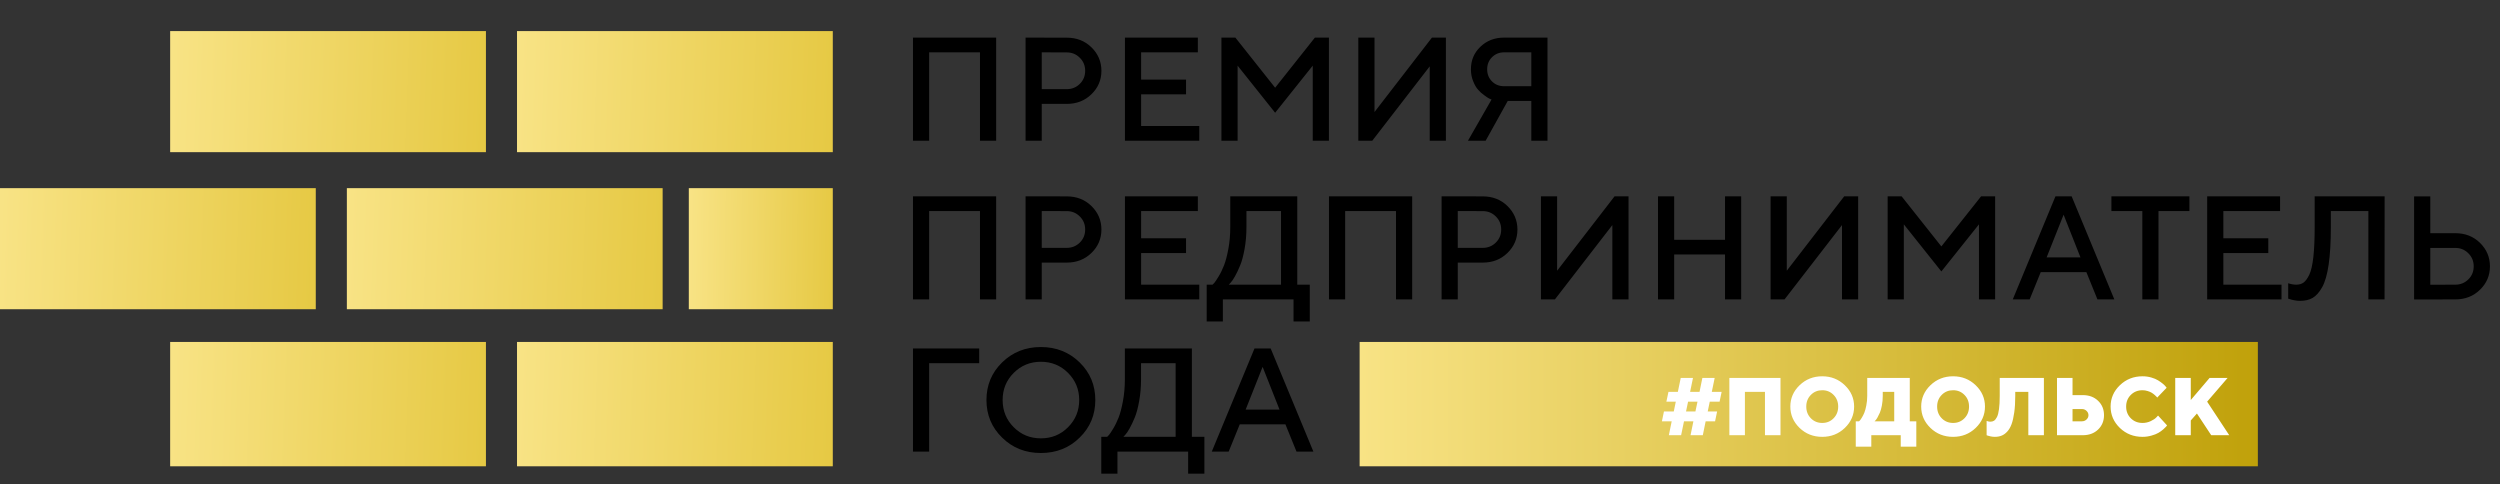
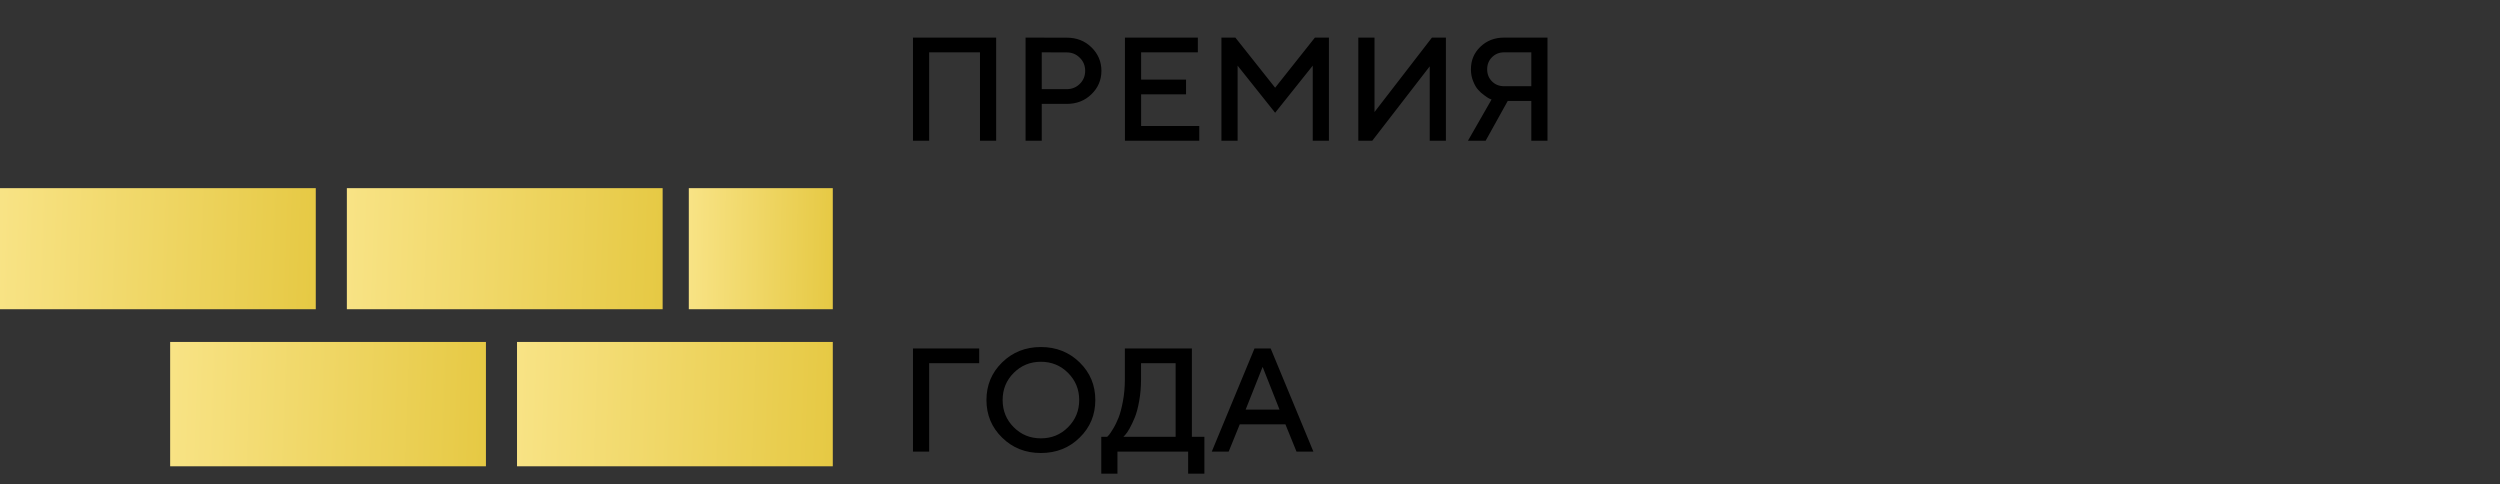
<svg xmlns="http://www.w3.org/2000/svg" width="1528" height="296" viewBox="0 0 1528 296" fill="none">
  <rect x="0" y="0" width="1528" height="296" fill="#333333" stroke="none" />
-   <rect width="549" height="76" transform="matrix(-1 0 0 1 1380 209)" fill="url(#paint0_linear_1706_15)" />
-   <rect width="193" height="74" transform="matrix(-1 0 0 1 509 19)" fill="url(#paint1_linear_1706_15)" />
-   <rect width="193" height="74" transform="matrix(-1 0 0 1 297 19)" fill="url(#paint2_linear_1706_15)" />
  <rect width="193" height="74" transform="matrix(-1 0 0 1 405 115)" fill="url(#paint3_linear_1706_15)" />
  <rect width="193" height="74" transform="matrix(-1 0 0 1 193 115)" fill="url(#paint4_linear_1706_15)" />
  <rect width="193" height="76" transform="matrix(-1 0 0 1 509 209)" fill="url(#paint5_linear_1706_15)" />
  <rect width="193" height="76" transform="matrix(-1 0 0 1 297 209)" fill="url(#paint6_linear_1706_15)" />
  <rect width="88" height="74" transform="matrix(-1 0 0 1 509 115)" fill="url(#paint7_linear_1706_15)" />
  <path d="M608.854 22.982V86H598.966V31.991H567.896V86H558.009V22.982H608.854ZM626.827 22.982L652.008 23.026C657.984 23.026 663.038 24.96 667.081 28.915C671.124 32.87 673.189 37.66 673.189 43.285C673.189 48.91 671.124 53.7 667.081 57.611C663.038 61.566 657.984 63.5 652.008 63.5H636.715V86H626.827V22.982ZM652.008 32.035L636.715 31.991V54.491H652.008C655.084 54.491 657.765 53.437 659.962 51.283C662.159 49.13 663.258 46.449 663.258 43.285C663.258 40.121 662.159 37.44 659.962 35.287C657.765 33.09 655.084 32.035 652.008 32.035ZM697.447 76.991H732.999V86H687.56V22.982H732.12V31.991H697.447V48.647H724.913V57.655H697.447V76.991ZM779.361 53.612L803.663 22.982H812.232V86H802.345V40.121L779.361 68.905L756.422 40.121V86H746.534V22.982H755.06L779.361 53.612ZM883.731 86H873.844V40.56L838.731 86H830.206V22.982H840.094V68.466L875.206 22.982H883.731V86ZM945.826 22.982V86H935.938V61.698H921.524L908.033 86H897.223L911.637 60.819C911.285 60.731 910.802 60.512 910.23 60.248C909.659 59.984 908.648 59.325 907.242 58.27C905.792 57.26 904.518 56.117 903.419 54.843C902.276 53.612 901.266 51.855 900.387 49.613C899.464 47.372 899.024 44.955 899.024 42.362C899.024 36.913 900.914 32.343 904.781 28.607C908.648 24.872 913.482 22.982 919.283 22.982H945.826ZM908.956 42.362C908.956 45.307 909.923 47.768 911.9 49.745C913.878 51.723 916.339 52.69 919.283 52.69H935.938V31.991H919.283C916.339 31.991 913.878 33.002 911.9 34.98C909.923 36.957 908.956 39.418 908.956 42.362Z" fill="black" />
-   <path d="M608.854 119.982V183H598.966V128.991H567.896V183H558.009V119.982H608.854ZM626.827 119.982L652.008 120.026C657.984 120.026 663.038 121.96 667.081 125.915C671.124 129.87 673.189 134.66 673.189 140.285C673.189 145.91 671.124 150.7 667.081 154.611C663.038 158.566 657.984 160.5 652.008 160.5H636.715V183H626.827V119.982ZM652.008 129.035L636.715 128.991V151.491H652.008C655.084 151.491 657.765 150.437 659.962 148.283C662.159 146.13 663.258 143.449 663.258 140.285C663.258 137.121 662.159 134.44 659.962 132.287C657.765 130.09 655.084 129.035 652.008 129.035ZM697.447 173.991H732.999V183H687.56V119.982H732.12V128.991H697.447V145.646H724.913V154.655H697.447V173.991ZM737.525 173.991H741.129C741.393 173.771 741.788 173.376 742.271 172.805C742.755 172.233 743.634 170.915 744.864 168.894C746.095 166.872 747.149 164.631 748.116 162.214C749.083 159.753 749.962 156.457 750.753 152.238C751.544 148.02 751.939 143.581 751.939 138.879V119.982H792.896V173.991H800.543V196.491H790.611V183H747.413V196.491H737.525V173.991ZM761.827 138.879C761.827 143.581 761.432 148.02 760.685 152.15C759.938 156.281 759.059 159.621 758.004 162.17C756.949 164.719 755.895 166.96 754.84 168.85C753.785 170.739 752.862 172.058 752.115 172.849L751.017 173.991H782.965V128.991H761.827V138.879ZM863.121 119.982V183H853.233V128.991H822.164V183H812.276V119.982H863.121ZM881.095 119.982L906.275 120.026C912.252 120.026 917.306 121.96 921.349 125.915C925.392 129.87 927.457 134.66 927.457 140.285C927.457 145.91 925.392 150.7 921.349 154.611C917.306 158.566 912.252 160.5 906.275 160.5H890.982V183H881.095V119.982ZM906.275 129.035L890.982 128.991V151.491H906.275C909.352 151.491 912.032 150.437 914.229 148.283C916.427 146.13 917.525 143.449 917.525 140.285C917.525 137.121 916.427 134.44 914.229 132.287C912.032 130.09 909.352 129.035 906.275 129.035ZM995.353 183H985.465V137.561L950.353 183H941.827V119.982H951.715V165.466L986.827 119.982H995.353V183ZM1064.21 119.982V183H1054.33V155.534H1023.26V183H1013.37V119.982H1023.26V146.569H1054.33V119.982H1064.21ZM1135.71 183H1125.83V137.561L1090.71 183H1082.19V119.982H1092.08V165.466L1127.19 119.982H1135.71V183ZM1186.56 150.612L1210.86 119.982H1219.43V183H1209.54V137.121L1186.56 165.905L1163.62 137.121V183H1153.73V119.982H1162.26L1186.56 150.612ZM1230.2 183L1256.3 119.982H1266.19L1292.29 183H1281.96L1275.2 166.345H1247.29L1240.52 183H1230.2ZM1261.27 131.232L1250.89 157.336H1271.59L1261.27 131.232ZM1290.49 119.982H1338.17V128.991H1319.27V183H1309.39V128.991H1290.49V119.982ZM1358.91 173.991H1394.46V183H1349.02V119.982H1393.58V128.991H1358.91V145.646H1386.38V154.655H1358.91V173.991ZM1457.48 119.982L1457.44 183H1447.55V128.991H1424.61V138.879C1424.61 147.932 1424.17 155.534 1423.29 161.599C1422.41 167.707 1421.09 172.321 1419.34 175.485C1417.58 178.649 1415.6 180.847 1413.49 182.077C1411.38 183.308 1408.79 183.879 1405.76 183.879C1404.66 183.879 1403.52 183.791 1402.33 183.527C1401.1 183.308 1400.18 183.088 1399.52 182.824L1398.55 182.561V173.112C1400.31 173.728 1401.98 173.991 1403.47 173.991C1405.19 173.991 1406.68 173.596 1407.91 172.717C1409.14 171.838 1410.33 170.212 1411.47 167.839C1412.57 165.466 1413.4 161.862 1413.93 157.028C1414.46 152.194 1414.72 146.174 1414.72 138.879V119.982H1457.48ZM1500.68 183L1475.5 183.044V120.026H1485.39V142.526H1500.68C1506.66 142.526 1511.71 144.46 1515.75 148.415C1519.8 152.37 1521.86 157.16 1521.86 162.785C1521.86 168.41 1519.8 173.2 1515.75 177.111C1511.71 181.066 1506.66 183 1500.68 183ZM1485.39 174.035L1500.68 173.991C1503.76 173.991 1506.44 172.937 1508.63 170.783C1510.83 168.63 1511.93 165.949 1511.93 162.785C1511.93 159.621 1510.83 156.94 1508.63 154.787C1506.44 152.59 1503.8 151.535 1500.68 151.535H1485.39V174.035Z" fill="black" />
  <path d="M558.009 276V212.982H598.482V221.991H567.896V276H558.009ZM612.809 244.491C612.809 251.039 615.05 256.576 619.576 261.103C624.103 265.673 629.64 267.914 636.188 267.914C642.735 267.914 648.272 265.673 652.799 261.103C657.325 256.576 659.61 251.039 659.61 244.491C659.61 237.987 657.325 232.45 652.799 227.924C648.272 223.397 642.735 221.112 636.188 221.112C629.64 221.112 624.103 223.397 619.576 227.924C615.05 232.45 612.809 237.987 612.809 244.491ZM602.921 244.491C602.921 235.438 606.085 227.792 612.501 221.508C618.873 215.268 626.783 212.104 636.188 212.104C645.592 212.104 653.502 215.268 659.874 221.508C666.29 227.792 669.454 235.438 669.454 244.491C669.454 253.544 666.29 261.234 659.874 267.475C653.502 273.759 645.592 276.879 636.188 276.879C626.783 276.879 618.873 273.759 612.501 267.475C606.085 261.234 602.921 253.544 602.921 244.491ZM673.102 266.991H676.705C676.969 266.771 677.364 266.376 677.848 265.805C678.331 265.233 679.21 263.915 680.44 261.894C681.671 259.872 682.726 257.631 683.692 255.214C684.659 252.753 685.538 249.457 686.329 245.238C687.12 241.02 687.516 236.581 687.516 231.879V212.982H728.473V266.991H736.119V289.491H726.188V276H682.989V289.491H673.102V266.991ZM697.403 231.879C697.403 236.581 697.008 241.02 696.261 245.15C695.514 249.281 694.635 252.621 693.58 255.17C692.525 257.719 691.471 259.96 690.416 261.85C689.361 263.739 688.438 265.058 687.691 265.849L686.593 266.991H718.541V221.991H697.403V231.879ZM740.646 276L766.749 212.982H776.637L802.74 276H792.413L785.646 259.345H757.74L750.973 276H740.646ZM771.715 224.232L761.344 250.336H782.042L771.715 224.232Z" fill="black" />
-   <path d="M1015.76 257.504L1017 251.498H1023.01L1024.25 245.492H1018.49L1019.76 239.511H1025.5L1027.26 230.99H1034.75L1032.99 239.511H1038.75L1040.49 230.99H1048.01L1046.25 239.511H1052.26L1051.01 245.492H1045L1043.76 251.498H1049.5L1048.25 257.504H1042.49L1040.76 266H1033.26L1035 257.504H1029.26L1027.5 266H1020L1021.74 257.504H1015.76ZM1031.75 245.492L1030.5 251.498H1036.24L1037.51 245.492H1031.75ZM1088.24 230.99V266H1078.75V239.511H1066.49V266H1056.99V230.99H1088.24ZM1106.8 241.366C1104.93 243.254 1103.99 245.631 1103.99 248.495C1103.99 251.36 1104.93 253.744 1106.8 255.648C1108.67 257.553 1110.99 258.505 1113.75 258.505C1116.52 258.505 1118.83 257.553 1120.69 255.648C1122.56 253.744 1123.5 251.36 1123.5 248.495C1123.5 245.631 1122.56 243.254 1120.69 241.366C1118.83 239.462 1116.52 238.51 1113.75 238.51C1110.99 238.51 1108.67 239.462 1106.8 241.366ZM1127.55 235.458C1131.34 239.088 1133.24 243.433 1133.24 248.495C1133.24 253.557 1131.34 257.911 1127.55 261.557C1123.77 265.186 1119.17 267.001 1113.73 267.001C1108.31 267.001 1103.7 265.186 1099.91 261.557C1096.14 257.911 1094.25 253.557 1094.25 248.495C1094.25 243.433 1096.14 239.088 1099.91 235.458C1103.7 231.812 1108.31 229.989 1113.73 229.989C1119.17 229.989 1123.77 231.812 1127.55 235.458ZM1134.24 257.504H1136.24L1136.78 256.967C1137.02 256.723 1137.42 256.145 1137.97 255.233C1138.54 254.306 1139.05 253.305 1139.49 252.23C1139.93 251.14 1140.33 249.683 1140.68 247.86C1141.06 246.021 1141.25 244.068 1141.25 242.001V230.99H1167.25V257.504H1171.25V273.007H1161.73V266H1143.74V273.007H1134.24V257.504ZM1150.74 242.001C1150.74 244.068 1150.56 246.013 1150.21 247.836C1149.86 249.643 1149.45 251.116 1148.96 252.255C1148.47 253.378 1147.98 254.363 1147.5 255.209C1147.02 256.039 1146.61 256.633 1146.25 256.991L1145.74 257.504H1157.75V239.511H1150.74V242.001ZM1186.78 241.366C1184.91 243.254 1183.97 245.631 1183.97 248.495C1183.97 251.36 1184.91 253.744 1186.78 255.648C1188.65 257.553 1190.97 258.505 1193.74 258.505C1196.5 258.505 1198.81 257.553 1200.67 255.648C1202.54 253.744 1203.48 251.36 1203.48 248.495C1203.48 245.631 1202.54 243.254 1200.67 241.366C1198.81 239.462 1196.5 238.51 1193.74 238.51C1190.97 238.51 1188.65 239.462 1186.78 241.366ZM1207.53 235.458C1211.32 239.088 1213.22 243.433 1213.22 248.495C1213.22 253.557 1211.32 257.911 1207.53 261.557C1203.75 265.186 1199.15 267.001 1193.71 267.001C1188.29 267.001 1183.68 265.186 1179.89 261.557C1176.12 257.911 1174.23 253.557 1174.23 248.495C1174.23 243.433 1176.12 239.088 1179.89 235.458C1183.68 231.812 1188.29 229.989 1193.71 229.989C1199.15 229.989 1203.75 231.812 1207.53 235.458ZM1249.23 230.99V266H1239.71V239.511H1231.72V242.001C1231.72 245.875 1231.51 249.268 1231.09 252.182C1230.68 255.095 1230.13 257.488 1229.43 259.359C1228.73 261.215 1227.83 262.72 1226.74 263.876C1225.65 265.032 1224.51 265.837 1223.3 266.293C1222.11 266.765 1220.75 267.001 1219.22 267.001C1218.39 267.001 1217.56 266.911 1216.71 266.732C1215.88 266.57 1215.25 266.407 1214.83 266.244L1214.22 266V257.26C1215.05 257.585 1215.8 257.748 1216.46 257.748C1217.36 257.748 1218.12 257.545 1218.76 257.138C1219.39 256.715 1219.99 255.966 1220.54 254.892C1221.1 253.801 1221.51 252.19 1221.79 250.058C1222.08 247.925 1222.23 245.256 1222.23 242.05V230.99H1249.23ZM1272.98 266H1257.24V230.99H1266.73V241.488H1272.98C1276.82 241.488 1279.95 242.652 1282.36 244.979C1284.77 247.291 1285.97 250.212 1285.97 253.744C1285.97 257.276 1284.77 260.206 1282.36 262.533C1279.95 264.844 1276.82 266 1272.98 266ZM1266.73 257.504H1272.47C1273.58 257.504 1274.52 257.13 1275.3 256.381C1276.08 255.632 1276.47 254.761 1276.47 253.769C1276.47 252.759 1276.08 251.881 1275.3 251.132C1274.52 250.383 1273.58 250.009 1272.47 250.009H1266.73V257.504ZM1302.35 241.366C1300.45 243.254 1299.5 245.631 1299.5 248.495C1299.5 251.36 1300.45 253.744 1302.35 255.648C1304.26 257.553 1306.64 258.505 1309.51 258.505C1311.28 258.505 1312.96 258.131 1314.54 257.382C1316.11 256.633 1317.25 255.876 1317.95 255.111L1319 253.988L1324.5 259.994C1324.37 260.189 1324.17 260.45 1323.91 260.775C1323.67 261.085 1323.08 261.646 1322.15 262.46C1321.24 263.257 1320.25 263.965 1319.17 264.584C1318.12 265.202 1316.71 265.756 1314.95 266.244C1313.21 266.749 1311.39 267.001 1309.51 267.001C1304.07 267.001 1299.46 265.186 1295.66 261.557C1291.89 257.911 1290 253.557 1290 248.495C1290 243.433 1291.89 239.088 1295.66 235.458C1299.46 231.812 1304.07 229.989 1309.51 229.989C1311.38 229.989 1313.16 230.233 1314.85 230.722C1316.55 231.21 1317.94 231.796 1319.03 232.479C1320.14 233.163 1321.1 233.847 1321.91 234.53C1322.74 235.214 1323.33 235.8 1323.69 236.288L1324.25 236.996L1318.49 243.002C1318.39 242.872 1318.26 242.709 1318.1 242.514C1317.94 242.302 1317.56 241.944 1316.98 241.439C1316.39 240.919 1315.78 240.463 1315.15 240.072C1314.51 239.665 1313.67 239.307 1312.63 238.998C1311.61 238.673 1310.56 238.51 1309.51 238.51C1306.64 238.51 1304.26 239.462 1302.35 241.366ZM1342.76 252.743L1339 256.991V266H1329.5V230.99H1339V244.491L1350.5 230.99H1361.51L1349.01 245.492L1362.51 266H1351.5L1342.76 252.743Z" fill="white" />
  <defs>
    <linearGradient id="paint0_linear_1706_15" x1="0" y1="38" x2="549" y2="38" gradientUnits="userSpaceOnUse">
      <stop stop-color="#C0A10A" />
      <stop offset="1" stop-color="#F8E385" />
    </linearGradient>
    <linearGradient id="paint1_linear_1706_15" x1="-0.277" y1="37.835" x2="193.078" y2="30.655" gradientUnits="userSpaceOnUse">
      <stop stop-color="#E6C944" />
      <stop offset="1" stop-color="#F8E385" />
    </linearGradient>
    <linearGradient id="paint2_linear_1706_15" x1="-0.277" y1="37.835" x2="193.078" y2="30.655" gradientUnits="userSpaceOnUse">
      <stop stop-color="#E6C944" />
      <stop offset="1" stop-color="#F8E385" />
    </linearGradient>
    <linearGradient id="paint3_linear_1706_15" x1="-0.277" y1="37.835" x2="193.078" y2="30.655" gradientUnits="userSpaceOnUse">
      <stop stop-color="#E6C944" />
      <stop offset="1" stop-color="#F8E385" />
    </linearGradient>
    <linearGradient id="paint4_linear_1706_15" x1="-0.277" y1="37.835" x2="193.078" y2="30.655" gradientUnits="userSpaceOnUse">
      <stop stop-color="#E6C944" />
      <stop offset="1" stop-color="#F8E385" />
    </linearGradient>
    <linearGradient id="paint5_linear_1706_15" x1="-0.277" y1="38.857" x2="193.092" y2="31.866" gradientUnits="userSpaceOnUse">
      <stop stop-color="#E6C944" />
      <stop offset="1" stop-color="#F8E385" />
    </linearGradient>
    <linearGradient id="paint6_linear_1706_15" x1="-0.277" y1="38.857" x2="193.092" y2="31.866" gradientUnits="userSpaceOnUse">
      <stop stop-color="#E6C944" />
      <stop offset="1" stop-color="#F8E385" />
    </linearGradient>
    <linearGradient id="paint7_linear_1706_15" x1="-0.126" y1="37.835" x2="88.132" y2="36.34" gradientUnits="userSpaceOnUse">
      <stop stop-color="#E6C944" />
      <stop offset="1" stop-color="#F8E385" />
    </linearGradient>
  </defs>
</svg>